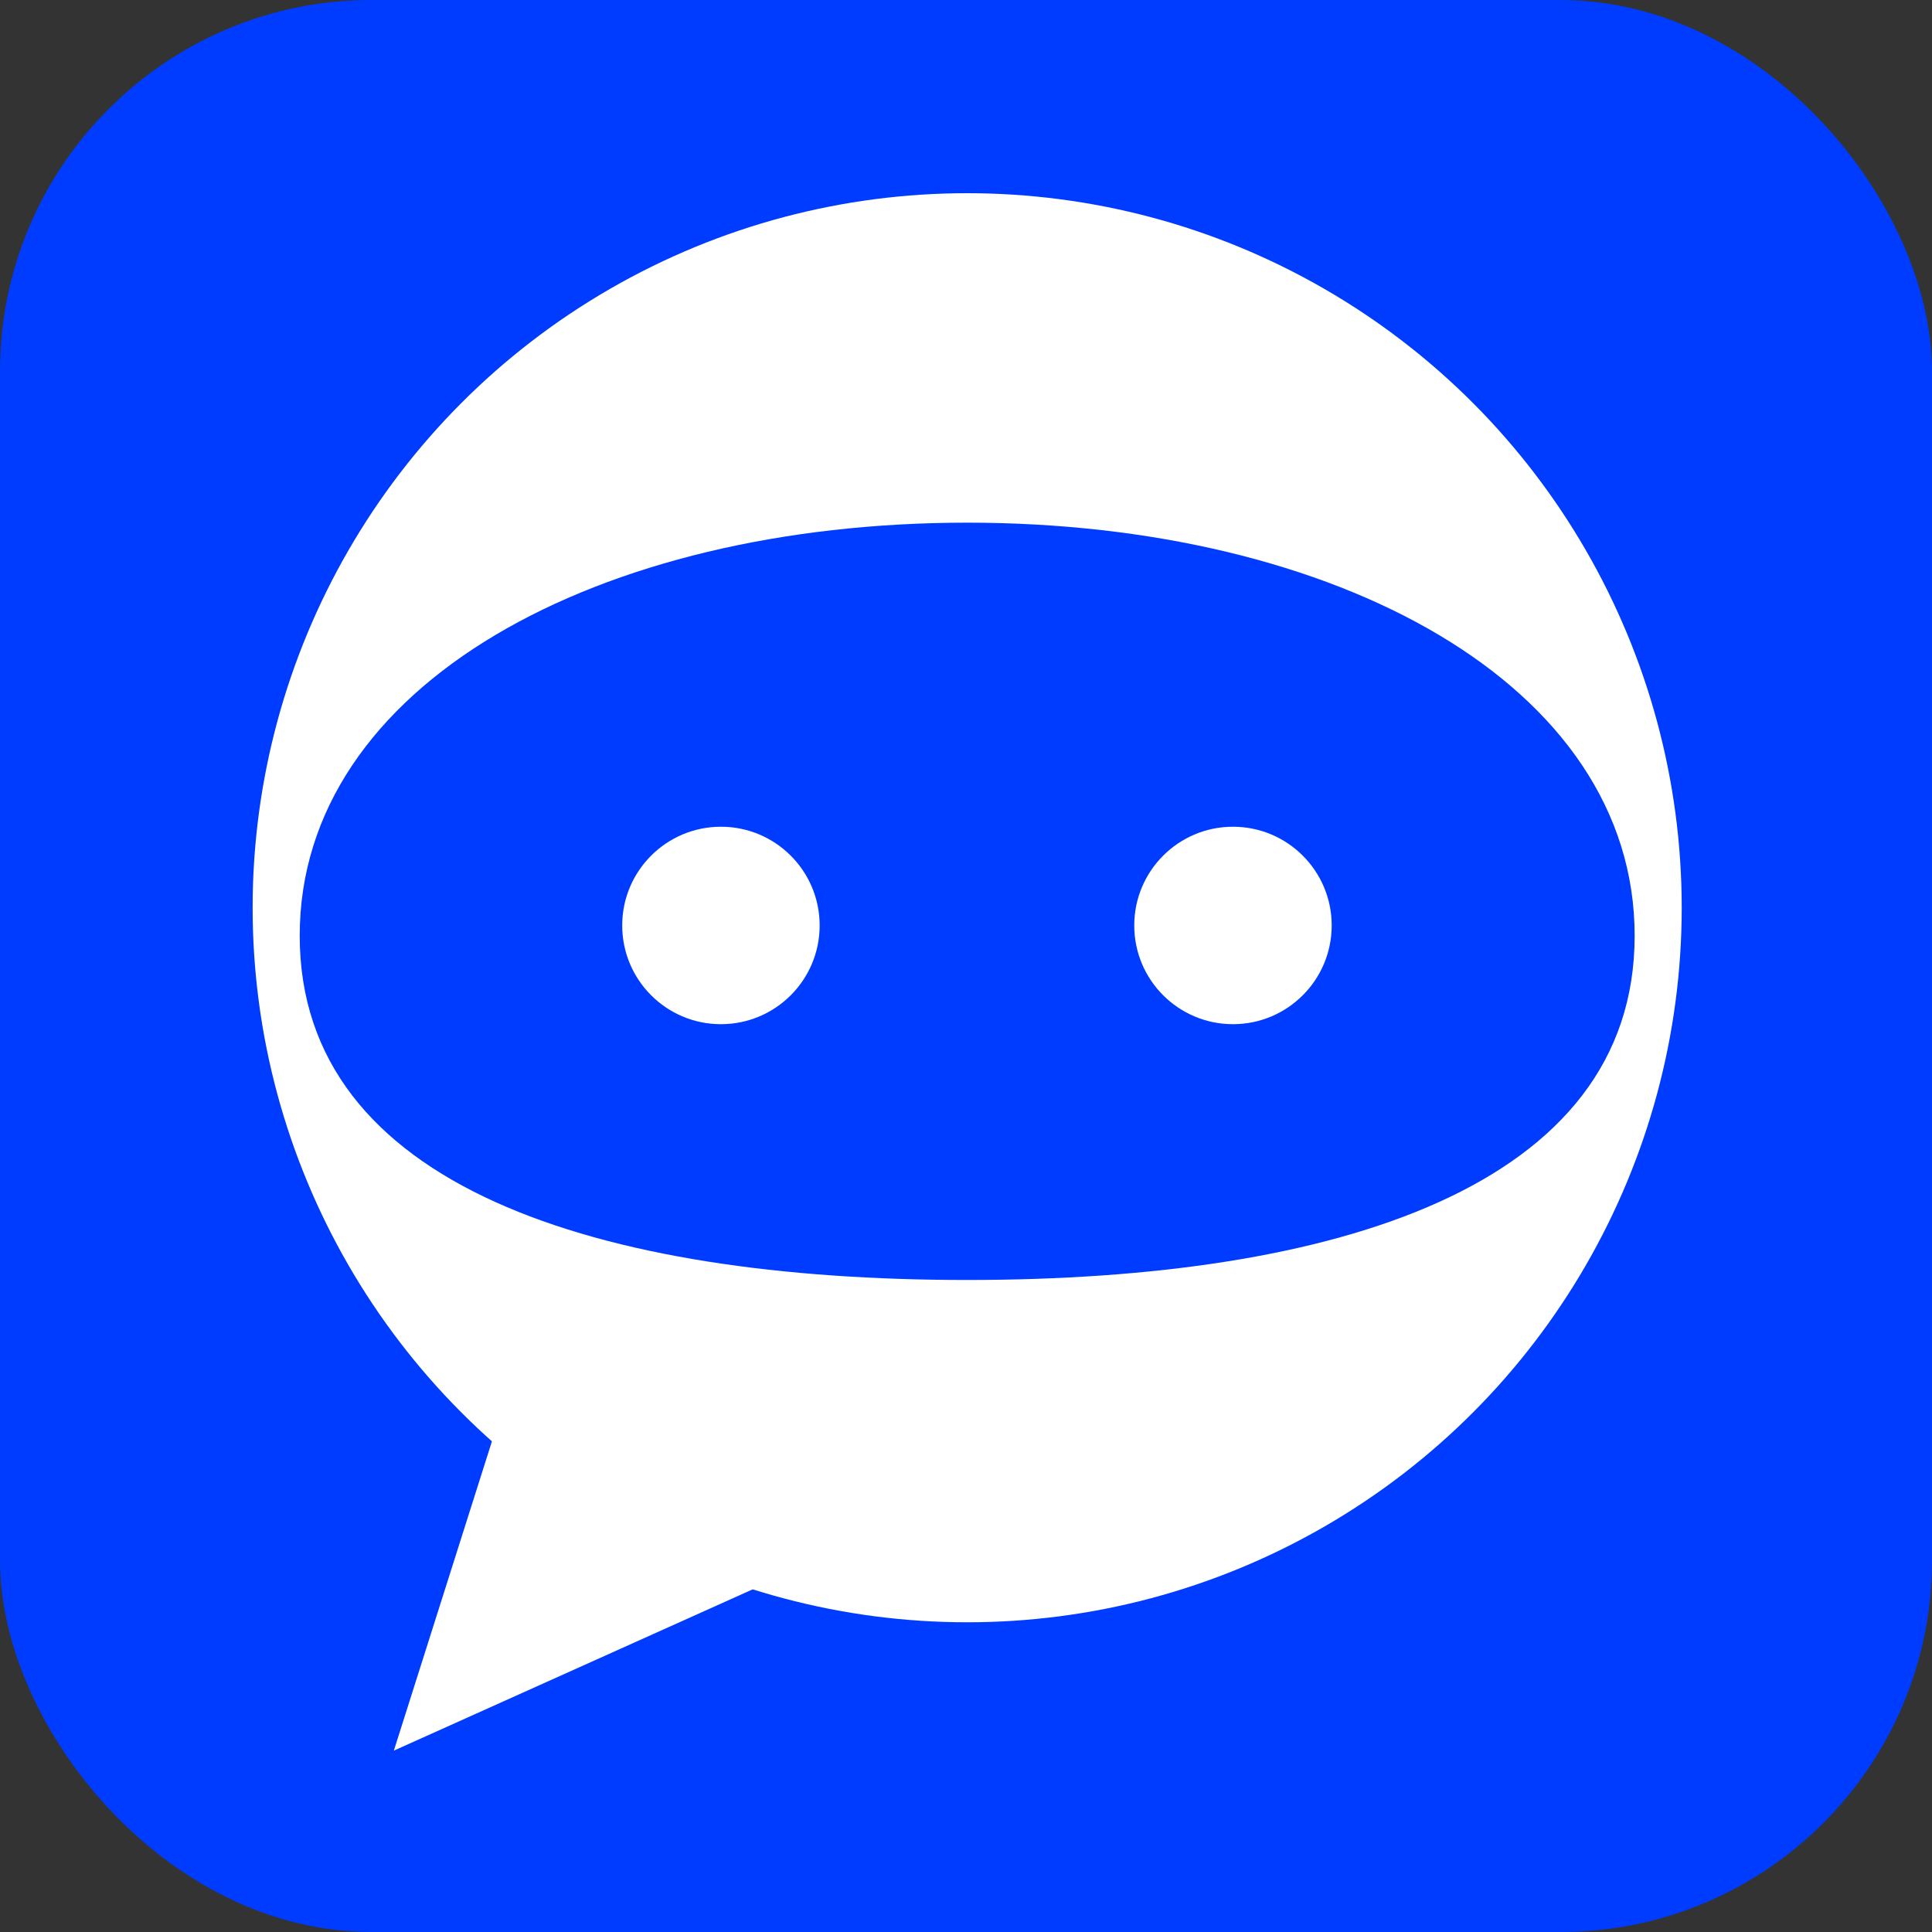
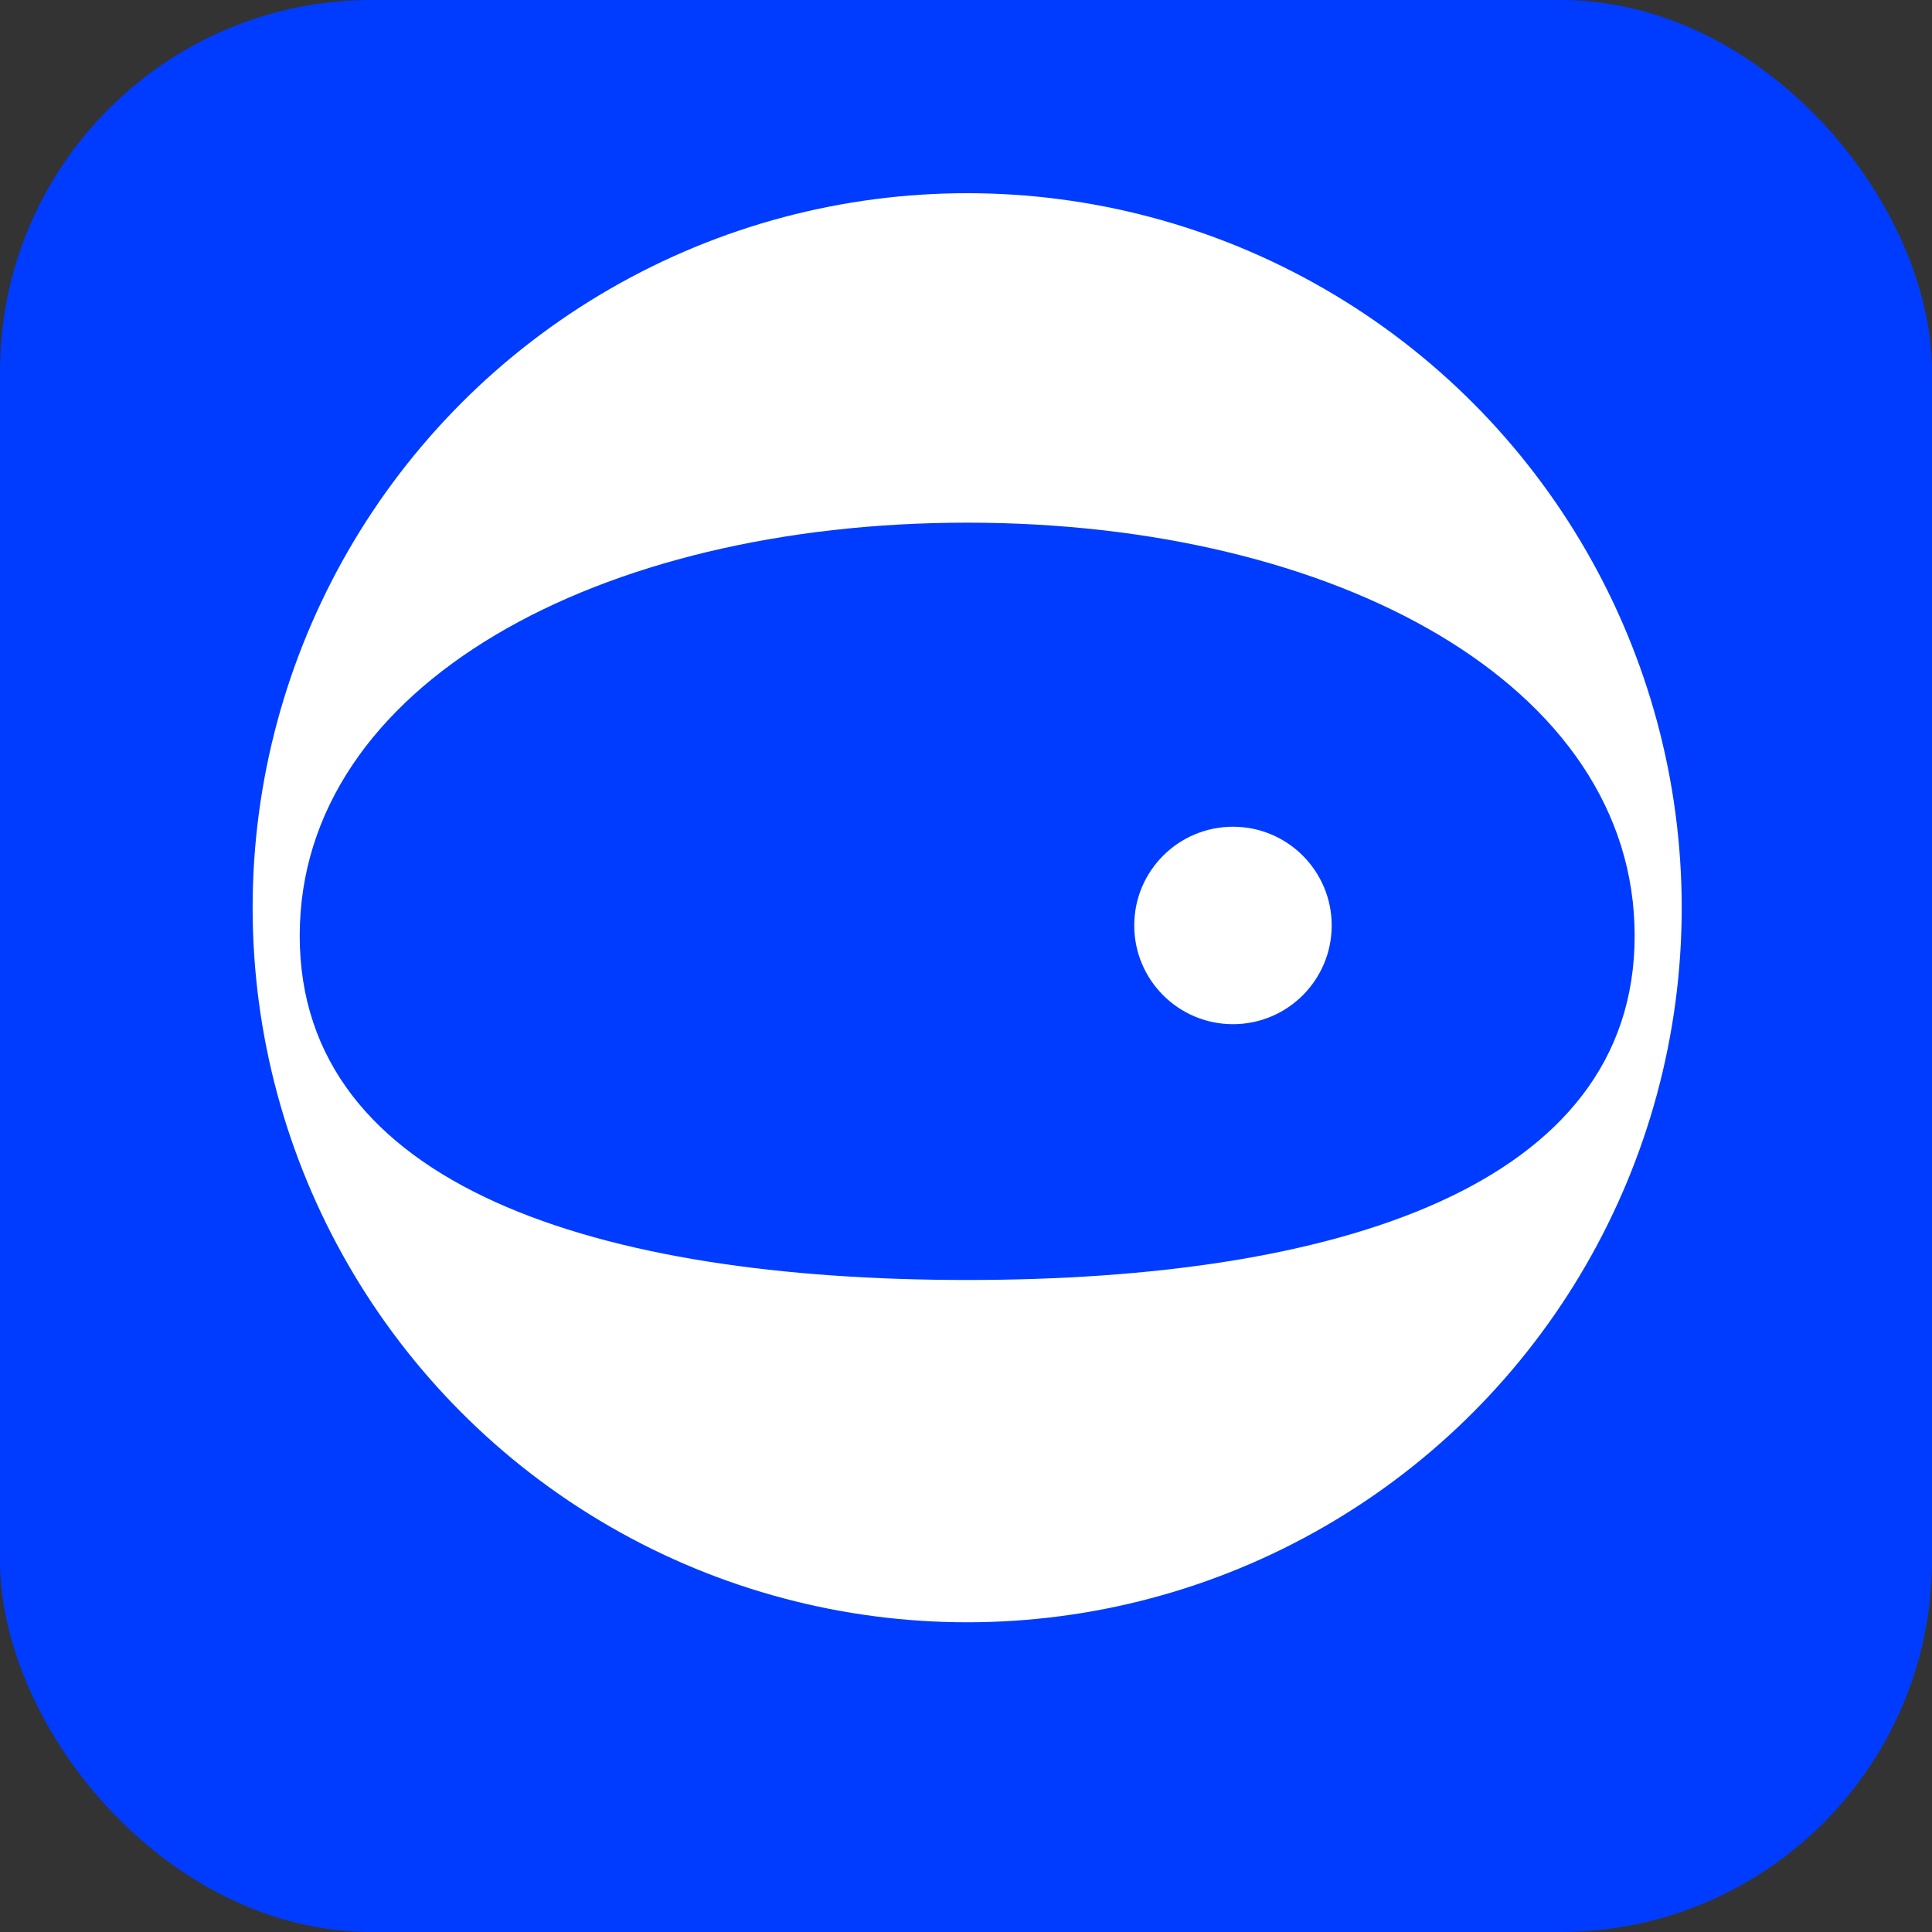
<svg xmlns="http://www.w3.org/2000/svg" width="130" height="130" viewBox="0 0 130 130" fill="none">
  <rect x="0" y="0" width="130" height="130" fill="#333333" stroke="none" />
  <rect width="130" height="130" rx="25" fill="#003CFF" />
  <circle cx="65.079" cy="61.08" r="48.08" fill="white" />
-   <path d="M26.501 117.796L33.531 95.628L56.73 104.209L26.501 117.796Z" fill="white" />
  <path d="M109.992 62.964C109.992 79.85 89.884 86.127 65.08 86.127C40.275 86.127 20.167 79.85 20.167 62.964C20.167 46.078 40.275 35.169 65.08 35.169C89.884 35.169 109.992 46.078 109.992 62.964Z" fill="#003CFF" />
-   <ellipse cx="48.51" cy="62.272" rx="6.643" ry="6.643" fill="white" />
  <ellipse cx="82.964" cy="62.272" rx="6.643" ry="6.643" fill="white" />
</svg>